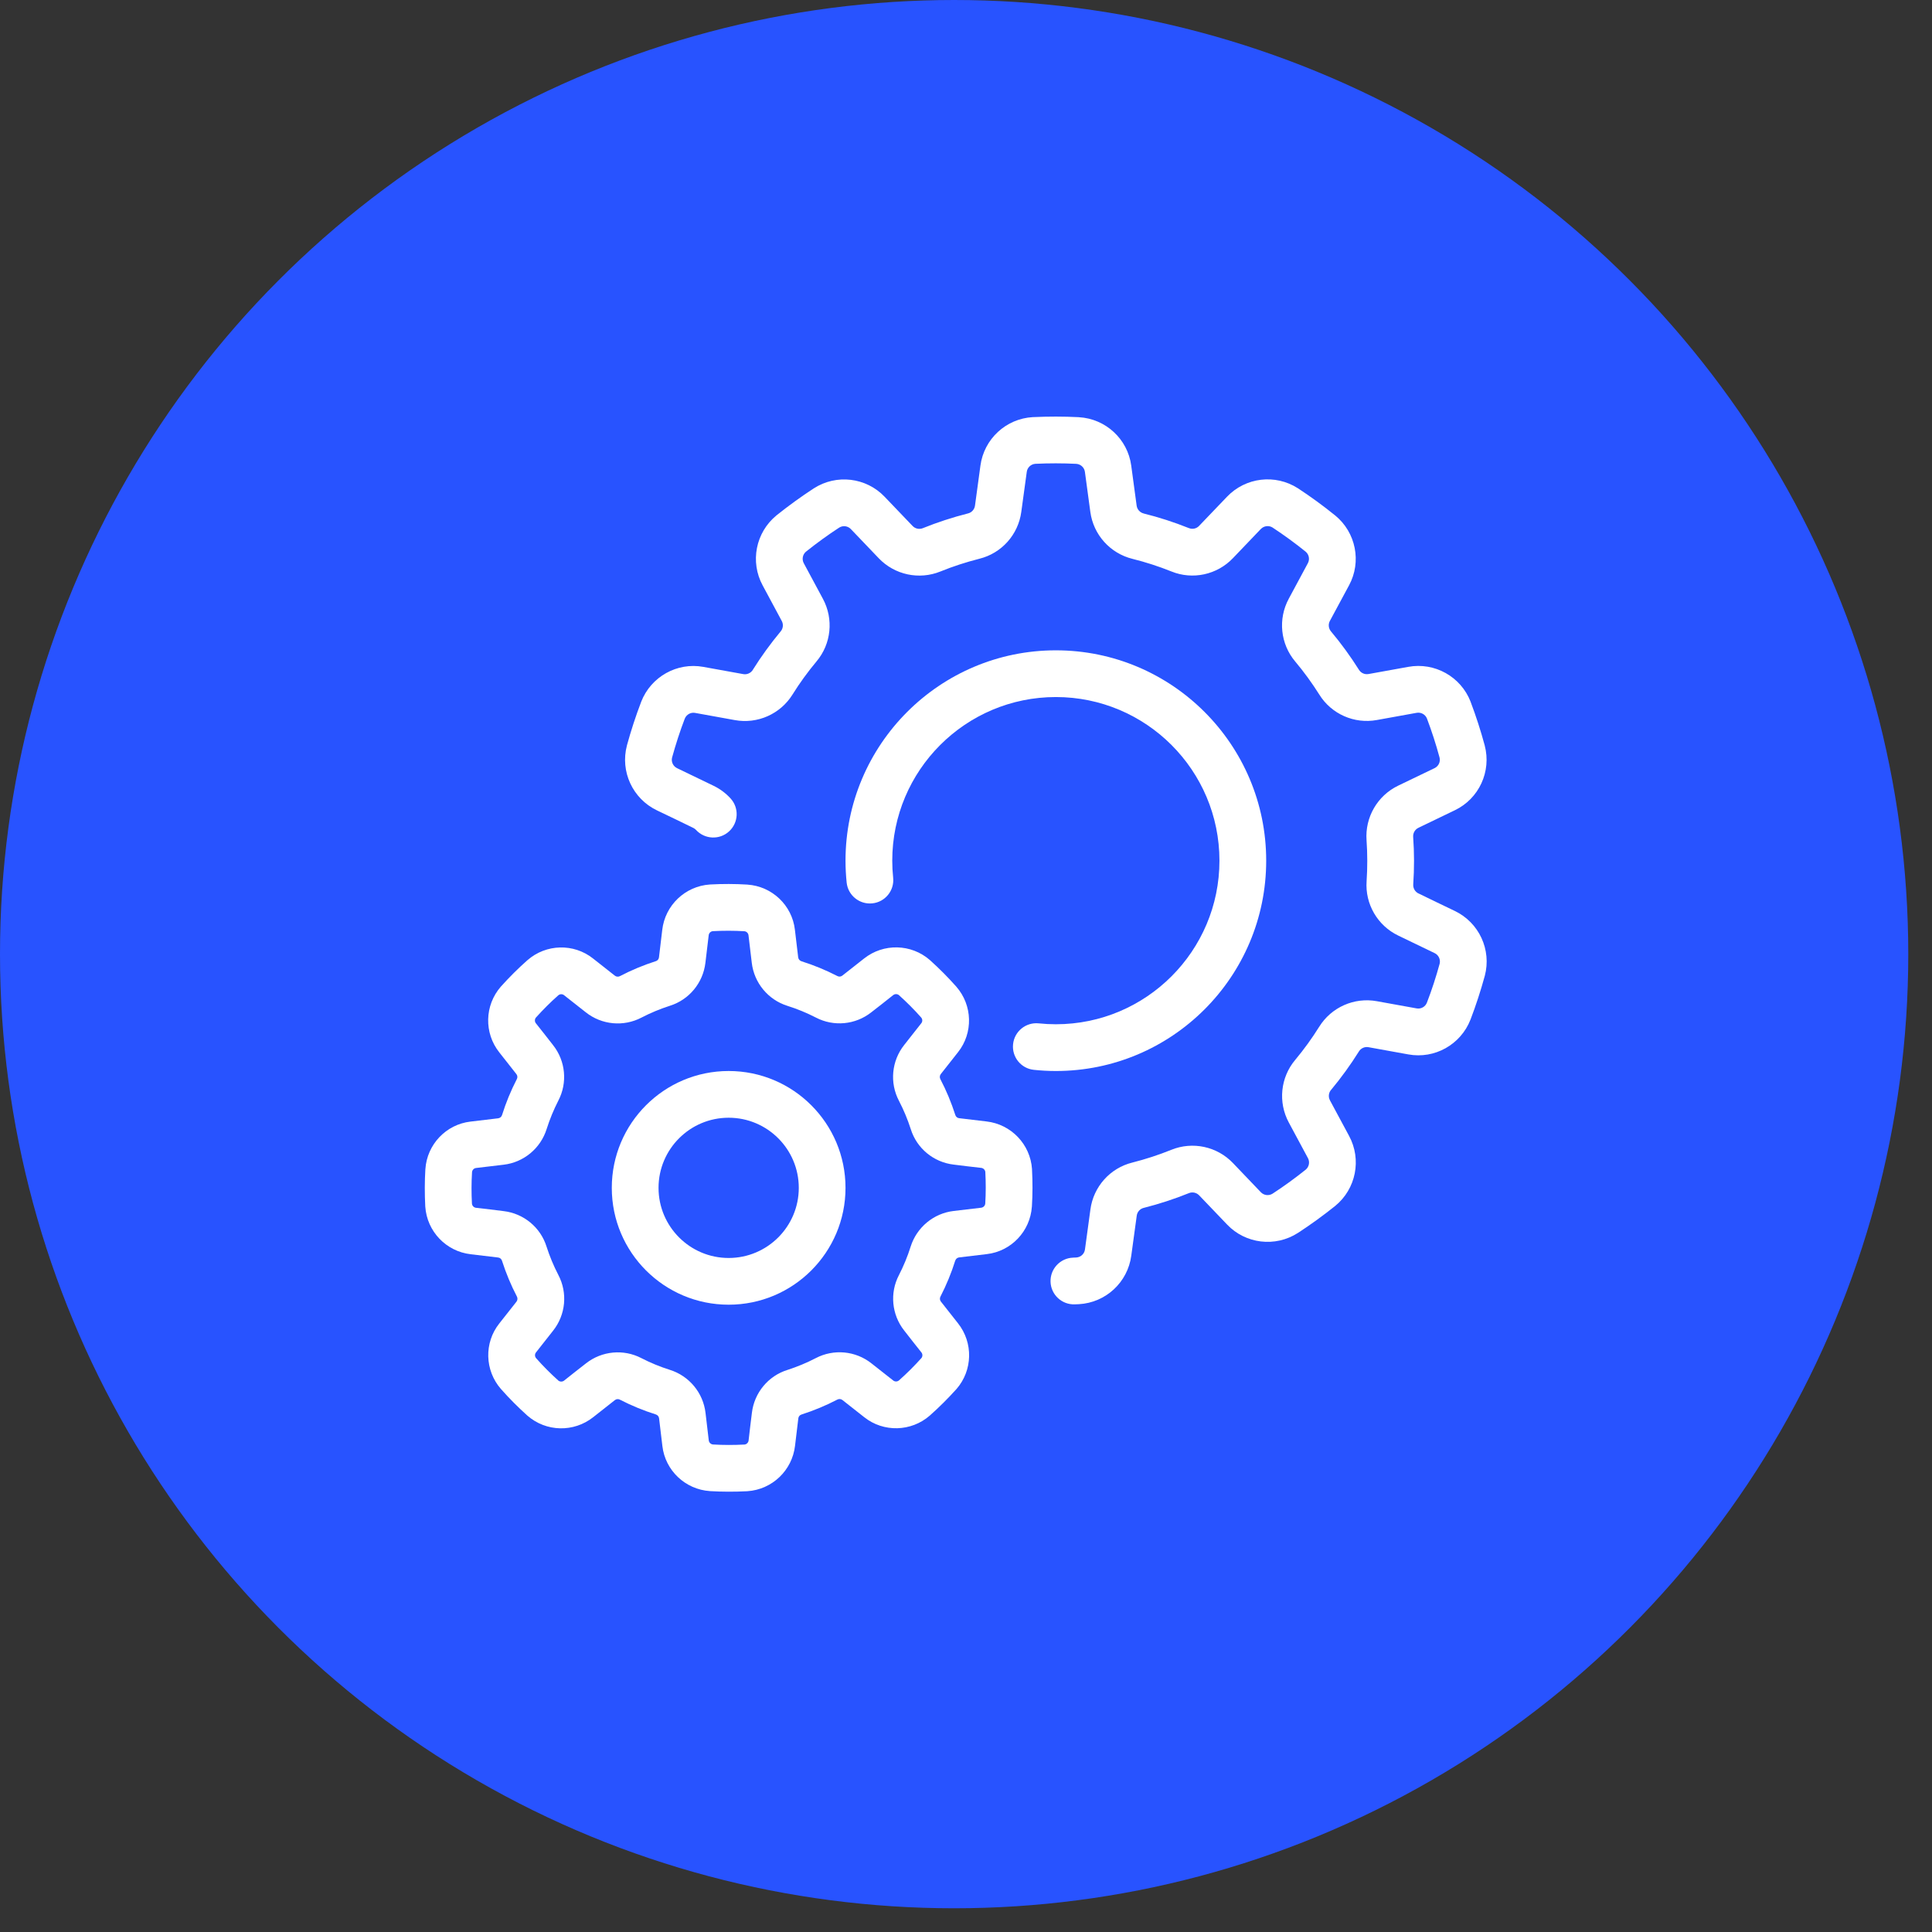
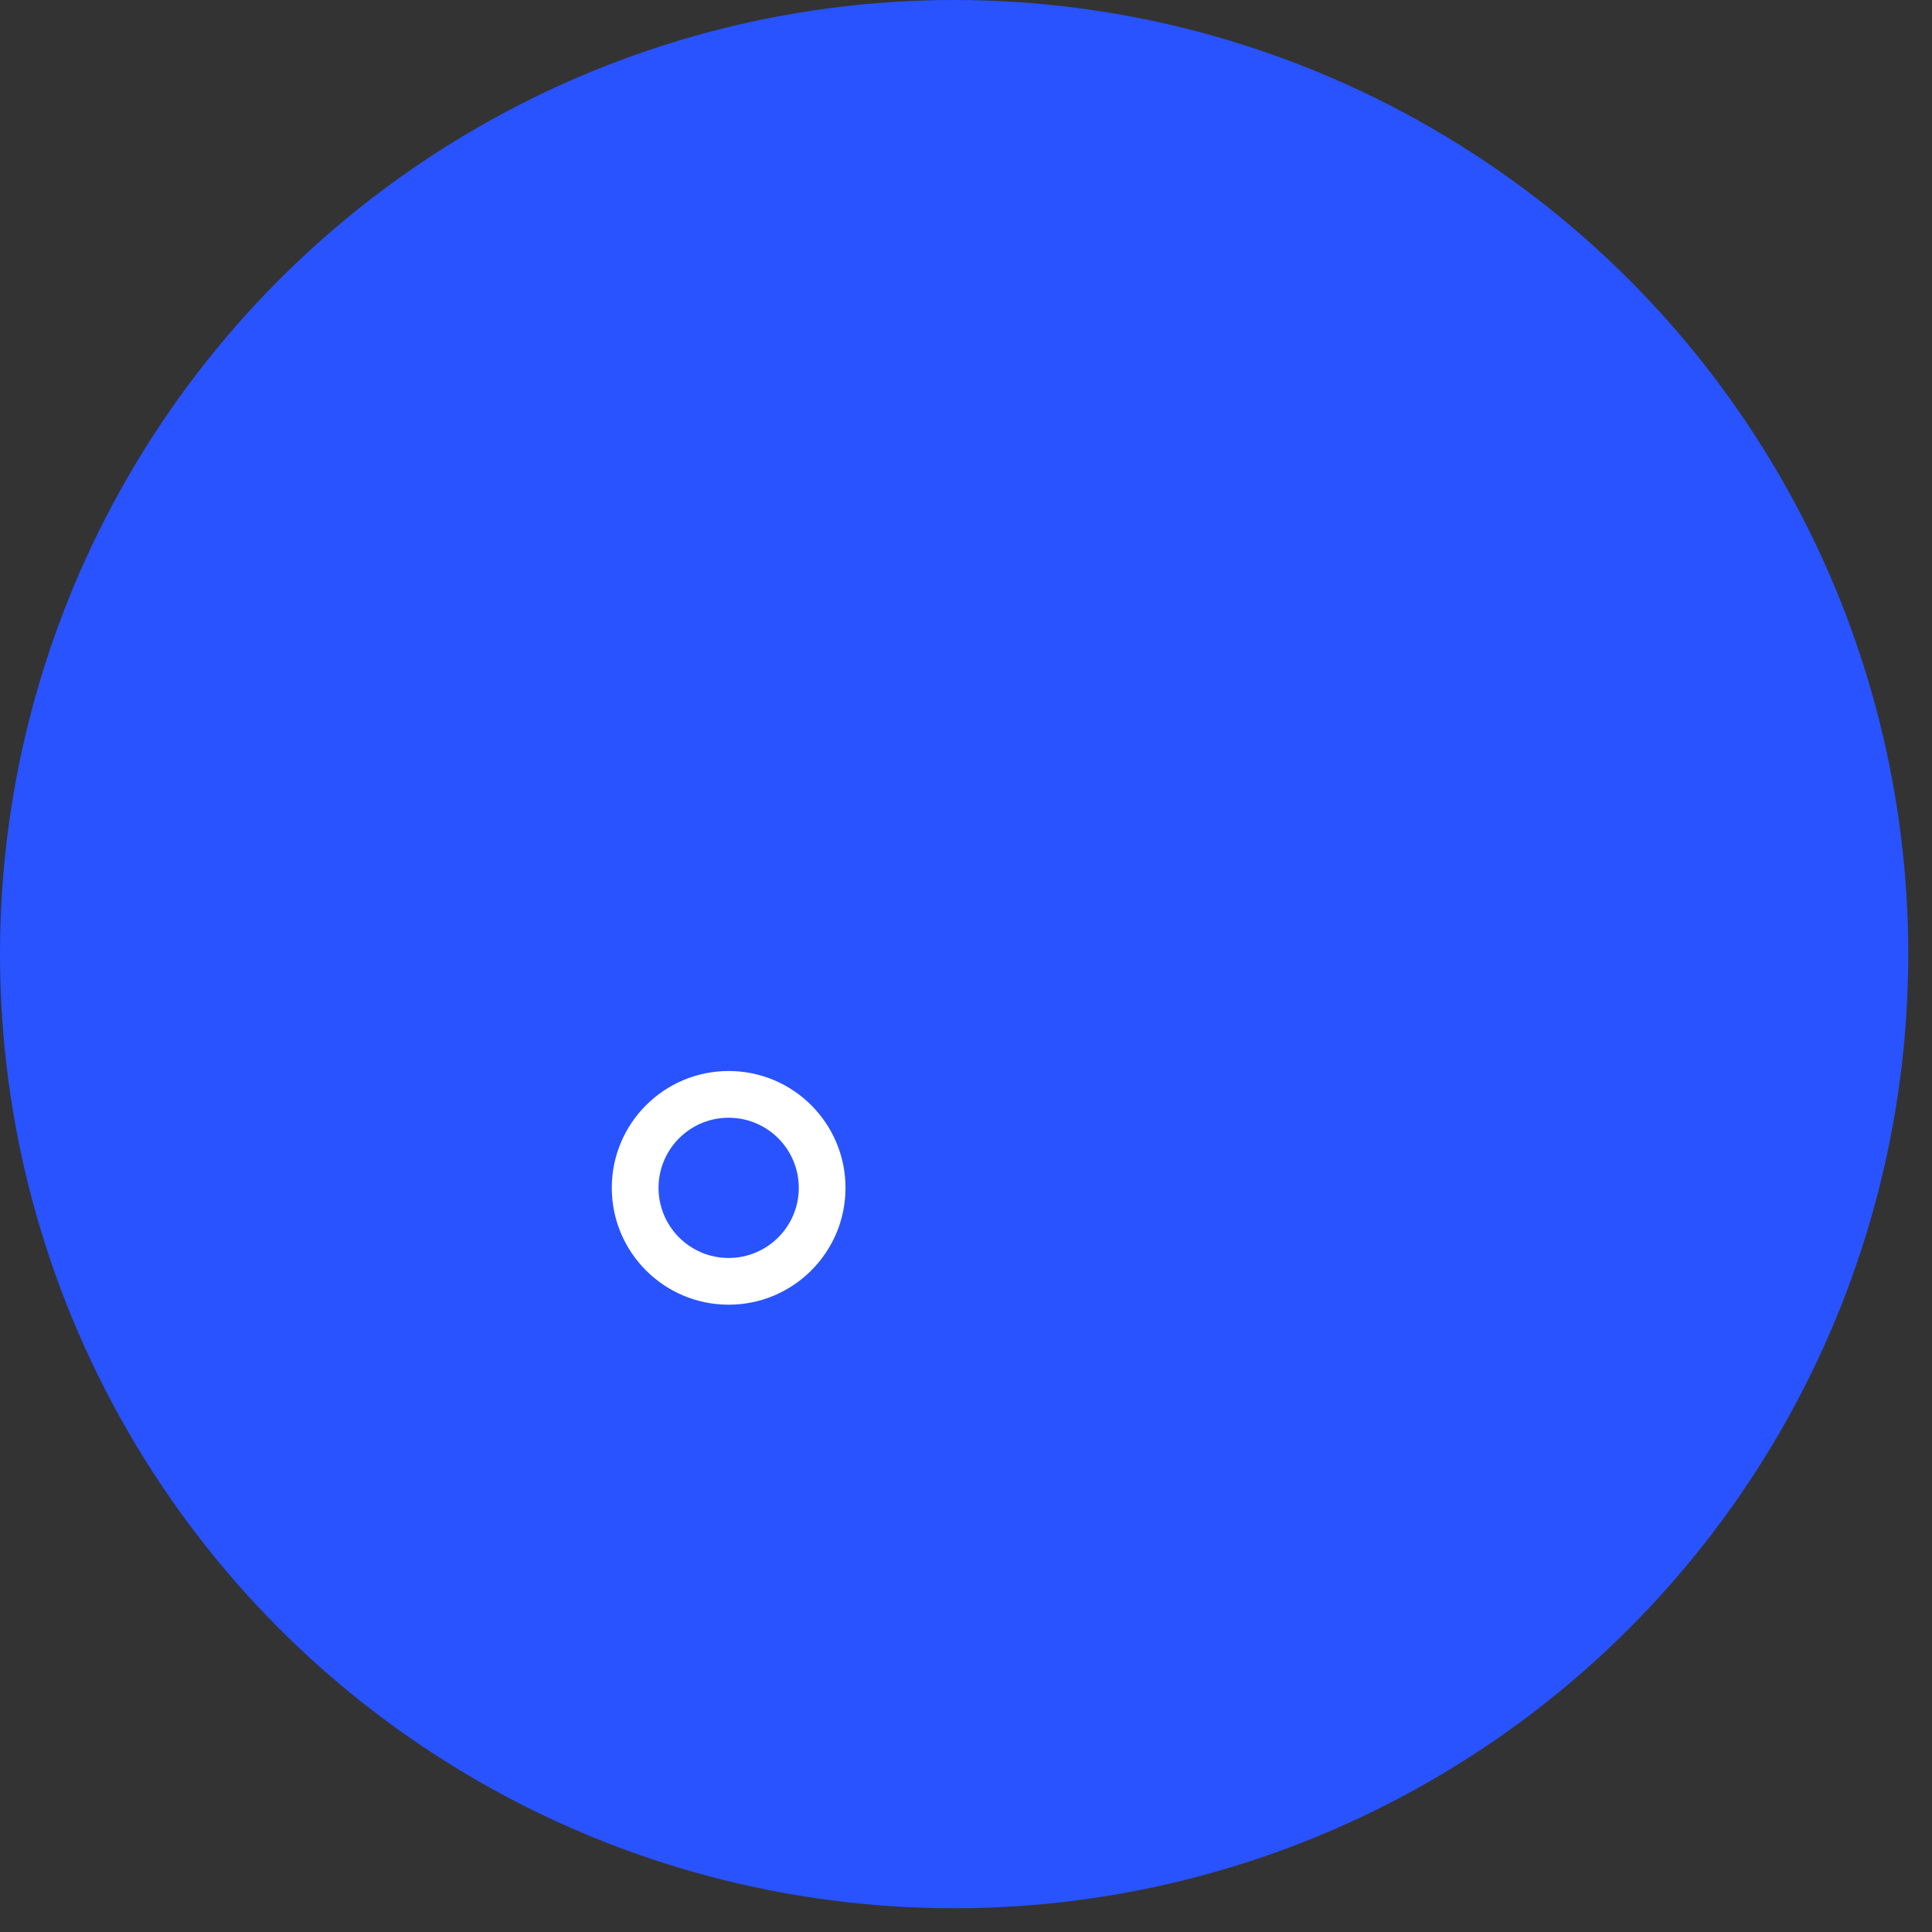
<svg xmlns="http://www.w3.org/2000/svg" width="71" height="71" viewBox="0 0 71 71" fill="none">
  <rect x="0" y="0" width="71" height="71" fill="#333333" stroke="none" />
  <circle cx="35.064" cy="35.064" r="35.064" fill="#2853FF" />
-   <path fill-rule="evenodd" clip-rule="evenodd" d="M24.337 34.174L24.217 35.182C24.21 35.248 24.165 35.303 24.101 35.323C24.099 35.323 24.097 35.324 24.095 35.324C23.642 35.47 23.203 35.652 22.781 35.873C22.721 35.904 22.648 35.897 22.595 35.855C22.346 35.659 22.052 35.425 21.791 35.222C21.085 34.663 20.07 34.686 19.385 35.285L19.381 35.288C19.041 35.589 18.719 35.91 18.415 36.248C18.412 36.251 18.409 36.255 18.406 36.258C17.806 36.945 17.783 37.962 18.35 38.676L18.977 39.473C19.018 39.525 19.025 39.596 18.994 39.655C18.993 39.657 18.992 39.659 18.991 39.661C18.774 40.083 18.592 40.524 18.45 40.977H18.45C18.43 41.043 18.373 41.089 18.306 41.097C17.992 41.133 17.618 41.177 17.29 41.218C16.395 41.321 15.694 42.055 15.633 42.962C15.633 42.965 15.633 42.967 15.632 42.968C15.605 43.421 15.605 43.875 15.628 44.329C15.628 44.334 15.628 44.338 15.629 44.343C15.691 45.253 16.393 45.989 17.299 46.093L18.306 46.213C18.372 46.22 18.427 46.266 18.447 46.329C18.448 46.331 18.449 46.334 18.449 46.335C18.595 46.788 18.777 47.228 18.997 47.649C19.028 47.709 19.021 47.782 18.98 47.836C18.784 48.084 18.549 48.379 18.346 48.64C17.787 49.345 17.811 50.36 18.409 51.045L18.413 51.049C18.713 51.389 19.034 51.711 19.372 52.015C19.375 52.018 19.379 52.021 19.382 52.024C20.069 52.624 21.086 52.647 21.801 52.08L22.597 51.453C22.649 51.412 22.721 51.405 22.779 51.436C22.782 51.437 22.784 51.438 22.785 51.439C23.208 51.656 23.648 51.838 24.102 51.98V51.981C24.167 52 24.213 52.057 24.221 52.124C24.257 52.438 24.301 52.812 24.342 53.14C24.445 54.035 25.18 54.736 26.087 54.797C26.089 54.797 26.091 54.797 26.093 54.798C26.545 54.825 27 54.825 27.453 54.802C27.458 54.802 27.463 54.802 27.468 54.801C28.377 54.739 29.113 54.037 29.217 53.131L29.338 52.124C29.345 52.058 29.39 52.003 29.454 51.983C29.455 51.982 29.458 51.981 29.46 51.981C29.912 51.836 30.352 51.653 30.774 51.433C30.834 51.402 30.907 51.409 30.96 51.451C31.208 51.647 31.503 51.881 31.764 52.084C32.469 52.643 33.484 52.62 34.17 52.021L34.173 52.018C34.513 51.717 34.835 51.396 35.139 51.058C35.143 51.055 35.145 51.051 35.149 51.048C35.748 50.361 35.772 49.344 35.205 48.629L34.578 47.833C34.536 47.781 34.53 47.709 34.56 47.651C34.561 47.648 34.562 47.647 34.563 47.645C34.78 47.222 34.962 46.782 35.104 46.328H35.105C35.125 46.263 35.181 46.217 35.248 46.209C35.563 46.173 35.936 46.129 36.264 46.088C37.16 45.985 37.86 45.25 37.921 44.343C37.921 44.341 37.921 44.339 37.922 44.337C37.95 43.885 37.95 43.43 37.926 42.977C37.926 42.972 37.926 42.968 37.926 42.962C37.864 42.053 37.161 41.317 36.255 41.213L35.248 41.093C35.182 41.086 35.127 41.04 35.108 40.977C35.107 40.975 35.106 40.972 35.106 40.971C34.96 40.518 34.778 40.078 34.557 39.657C34.526 39.596 34.533 39.523 34.575 39.47C34.771 39.222 35.005 38.927 35.208 38.666C35.767 37.961 35.744 36.946 35.145 36.261L35.142 36.257C34.841 35.917 34.52 35.595 34.183 35.291C34.179 35.287 34.176 35.285 34.172 35.281C33.485 34.682 32.468 34.659 31.754 35.225L30.957 35.852C30.905 35.894 30.834 35.901 30.775 35.87C30.773 35.869 30.771 35.868 30.769 35.867C30.347 35.65 29.906 35.468 29.453 35.326V35.325C29.387 35.305 29.341 35.249 29.333 35.182C29.297 34.867 29.253 34.494 29.212 34.166C29.109 33.271 28.375 32.57 27.468 32.509C27.465 32.509 27.463 32.509 27.462 32.508C27.009 32.48 26.555 32.48 26.101 32.504C26.096 32.504 26.092 32.504 26.087 32.505C25.177 32.566 24.441 33.269 24.337 34.175V34.174ZM26.044 34.371V34.37C26.053 34.292 26.113 34.23 26.191 34.22C26.583 34.199 26.968 34.199 27.352 34.222C27.433 34.228 27.498 34.291 27.507 34.371L27.627 35.38C27.713 36.12 28.227 36.742 28.939 36.965C29.299 37.078 29.649 37.223 29.986 37.396C30.638 37.736 31.436 37.662 32.018 37.203C32.269 37.01 32.564 36.777 32.822 36.571L32.823 36.571C32.884 36.522 32.971 36.521 33.032 36.568C33.325 36.831 33.597 37.103 33.852 37.392C33.905 37.453 33.907 37.543 33.856 37.605L33.228 38.403C32.765 38.988 32.689 39.791 33.035 40.452C33.209 40.787 33.355 41.137 33.471 41.497C33.69 42.199 34.307 42.711 35.044 42.798C35.358 42.839 35.731 42.882 36.059 42.919H36.06C36.138 42.929 36.2 42.989 36.21 43.066C36.231 43.459 36.231 43.844 36.208 44.227C36.202 44.308 36.139 44.373 36.059 44.383L35.05 44.502C34.31 44.588 33.689 45.103 33.465 45.815C33.352 46.175 33.207 46.525 33.034 46.862C32.694 47.514 32.768 48.312 33.227 48.894C33.42 49.145 33.654 49.439 33.859 49.698L33.86 49.699C33.909 49.76 33.91 49.846 33.862 49.908C33.599 50.2 33.327 50.472 33.039 50.727C32.978 50.781 32.887 50.782 32.825 50.732L32.027 50.104C31.442 49.64 30.639 49.565 29.978 49.911C29.643 50.085 29.293 50.23 28.933 50.346C28.231 50.566 27.72 51.183 27.632 51.92C27.591 52.233 27.549 52.607 27.511 52.935V52.936C27.501 53.014 27.441 53.076 27.364 53.086C26.971 53.107 26.587 53.107 26.203 53.084C26.122 53.077 26.057 53.015 26.047 52.935L25.928 51.926C25.842 51.185 25.328 50.564 24.616 50.341C24.256 50.228 23.905 50.083 23.569 49.91C22.917 49.57 22.119 49.644 21.536 50.102C21.286 50.295 20.991 50.529 20.733 50.734L20.732 50.735C20.671 50.784 20.584 50.785 20.522 50.738C20.23 50.475 19.958 50.203 19.703 49.914C19.649 49.853 19.648 49.763 19.698 49.7L20.326 48.902C20.79 48.318 20.866 47.514 20.519 46.854C20.345 46.519 20.2 46.169 20.084 45.809C19.864 45.107 19.247 44.595 18.511 44.508C18.197 44.467 17.823 44.424 17.495 44.386H17.494C17.416 44.377 17.355 44.317 17.344 44.239C17.323 43.847 17.323 43.462 17.347 43.078C17.353 42.998 17.415 42.932 17.495 42.923L18.505 42.803C19.245 42.718 19.866 42.203 20.089 41.491C20.203 41.131 20.348 40.781 20.52 40.444C20.86 39.792 20.787 38.994 20.328 38.412C20.135 38.161 19.901 37.867 19.696 37.608L19.695 37.607C19.646 37.546 19.645 37.459 19.692 37.398C19.955 37.106 20.227 36.833 20.516 36.578C20.577 36.525 20.667 36.523 20.73 36.574L21.528 37.202C22.113 37.666 22.916 37.741 23.576 37.395C23.911 37.221 24.262 37.076 24.622 36.96C25.323 36.74 25.835 36.123 25.923 35.386C25.963 35.073 26.006 34.699 26.044 34.371Z" fill="white" />
-   <path fill-rule="evenodd" clip-rule="evenodd" d="M37.995 39.316C38.26 39.344 38.53 39.359 38.802 39.359C43.069 39.359 46.532 35.895 46.532 31.629C46.532 27.363 43.069 23.899 38.802 23.899C34.536 23.899 31.072 27.363 31.072 31.629C31.072 31.9 31.087 32.168 31.114 32.433C31.163 32.904 31.586 33.247 32.057 33.198C32.529 33.15 32.872 32.727 32.823 32.256C32.801 32.05 32.79 31.84 32.79 31.629C32.79 28.311 35.484 25.616 38.802 25.616C42.121 25.616 44.814 28.311 44.814 31.629C44.814 34.947 42.121 37.641 38.802 37.641C38.59 37.641 38.38 37.63 38.173 37.608C37.701 37.559 37.279 37.902 37.23 38.373C37.18 38.845 37.523 39.268 37.995 39.316Z" fill="white" />
-   <path fill-rule="evenodd" clip-rule="evenodd" d="M26.846 29.34C26.672 29.15 26.461 28.991 26.219 28.875C25.817 28.678 25.31 28.435 24.884 28.231C24.738 28.161 24.66 27.999 24.698 27.842C24.832 27.354 24.987 26.877 25.165 26.41C25.226 26.258 25.384 26.169 25.545 26.199L27.004 26.463C27.837 26.615 28.678 26.242 29.125 25.523C29.389 25.098 29.686 24.691 30.007 24.306C30.549 23.663 30.642 22.749 30.241 22.005C30.03 21.609 29.763 21.114 29.539 20.699C29.462 20.557 29.495 20.38 29.617 20.275C30.013 19.959 30.418 19.664 30.837 19.391C30.975 19.303 31.155 19.325 31.268 19.443L32.293 20.515C32.878 21.127 33.778 21.32 34.562 21.001C35.025 20.813 35.504 20.658 35.991 20.534C36.807 20.333 37.42 19.649 37.532 18.811C37.595 18.366 37.67 17.809 37.733 17.342C37.754 17.181 37.885 17.058 38.045 17.045C38.551 17.021 39.052 17.021 39.552 17.046C39.715 17.057 39.848 17.18 39.87 17.342L40.069 18.811C40.182 19.651 40.796 20.335 41.618 20.538C42.104 20.659 42.583 20.814 43.049 21.001C43.827 21.318 44.726 21.124 45.309 20.513C45.621 20.19 46.009 19.783 46.334 19.441H46.335C46.447 19.324 46.625 19.301 46.762 19.384C47.185 19.663 47.59 19.957 47.98 20.272C48.105 20.375 48.141 20.554 48.063 20.698L47.361 22.004C46.959 22.749 47.053 23.664 47.599 24.311C47.922 24.695 48.217 25.102 48.485 25.527C48.928 26.24 49.768 26.613 50.6 26.46C51.042 26.382 51.595 26.281 52.06 26.196C52.219 26.167 52.377 26.253 52.438 26.401C52.617 26.875 52.772 27.352 52.902 27.836C52.944 27.993 52.867 28.158 52.719 28.229L51.383 28.872C50.62 29.239 50.159 30.035 50.22 30.88C50.255 31.379 50.255 31.882 50.222 32.383C50.162 33.221 50.623 34.016 51.385 34.382C51.788 34.579 52.295 34.822 52.72 35.026H52.721C52.867 35.096 52.944 35.258 52.907 35.415C52.773 35.903 52.618 36.38 52.438 36.847C52.379 36.999 52.22 37.088 52.06 37.058L50.6 36.794C49.767 36.642 48.926 37.015 48.48 37.733C48.214 38.159 47.919 38.566 47.598 38.951C47.056 39.594 46.962 40.508 47.363 41.252C47.574 41.648 47.841 42.143 48.065 42.558C48.065 42.559 48.066 42.559 48.066 42.559C48.142 42.701 48.11 42.877 47.987 42.982C47.592 43.298 47.186 43.593 46.767 43.866C46.63 43.953 46.449 43.932 46.336 43.814L45.311 42.742C44.727 42.13 43.827 41.937 43.043 42.256C42.579 42.444 42.101 42.599 41.614 42.723C40.798 42.924 40.184 43.608 40.072 44.447C40.01 44.891 39.935 45.448 39.872 45.915V45.916C39.851 46.077 39.72 46.2 39.559 46.212C39.514 46.215 39.474 46.217 39.433 46.218C38.96 46.236 38.59 46.634 38.607 47.108C38.624 47.581 39.023 47.952 39.497 47.934L39.649 47.928C40.636 47.873 41.444 47.124 41.574 46.144C41.637 45.68 41.711 45.126 41.774 44.68C41.774 44.678 41.775 44.677 41.775 44.674C41.793 44.536 41.895 44.422 42.031 44.389C42.032 44.389 42.034 44.388 42.036 44.388C42.598 44.245 43.151 44.065 43.689 43.848C43.689 43.848 43.69 43.848 43.691 43.847C43.821 43.794 43.971 43.826 44.069 43.929C44.381 44.257 44.77 44.663 45.097 45.003C45.774 45.713 46.867 45.844 47.697 45.31C47.698 45.31 47.699 45.309 47.701 45.308C48.17 45.002 48.623 44.673 49.06 44.324C49.063 44.322 49.066 44.32 49.067 44.318C49.834 43.692 50.047 42.611 49.577 41.742C49.354 41.33 49.089 40.839 48.877 40.441C48.877 40.439 48.876 40.437 48.875 40.435C48.809 40.313 48.824 40.161 48.914 40.054C48.915 40.053 48.916 40.052 48.918 40.051C49.289 39.604 49.631 39.134 49.938 38.642C49.938 38.641 49.938 38.641 49.939 38.64C50.013 38.521 50.154 38.458 50.292 38.484C50.739 38.566 51.291 38.666 51.756 38.749C52.722 38.926 53.682 38.389 54.04 37.469C54.04 37.468 54.041 37.466 54.042 37.465C54.242 36.942 54.415 36.409 54.563 35.87C54.564 35.866 54.565 35.864 54.566 35.86C54.818 34.904 54.355 33.905 53.463 33.477C53.041 33.275 52.538 33.034 52.133 32.835C52.132 32.835 52.13 32.834 52.128 32.834C52.002 32.773 51.926 32.641 51.936 32.502C51.936 32.5 51.936 32.499 51.936 32.496C51.975 31.917 51.975 31.337 51.933 30.758C51.933 30.757 51.933 30.756 51.933 30.755C51.923 30.615 52 30.482 52.127 30.421C52.536 30.224 53.043 29.981 53.467 29.775C54.353 29.35 54.814 28.352 54.563 27.397C54.562 27.396 54.562 27.394 54.562 27.392C54.416 26.852 54.244 26.32 54.046 25.796C54.045 25.792 54.044 25.79 54.043 25.786C53.685 24.866 52.723 24.328 51.751 24.507C51.29 24.591 50.74 24.691 50.296 24.77C50.295 24.77 50.293 24.77 50.291 24.77C50.154 24.795 50.015 24.734 49.941 24.615C49.94 24.614 49.939 24.612 49.938 24.61C49.628 24.119 49.287 23.649 48.914 23.205C48.914 23.205 48.913 23.205 48.913 23.204C48.822 23.096 48.805 22.944 48.872 22.819C49.088 22.42 49.355 21.926 49.577 21.51C50.044 20.645 49.83 19.566 49.066 18.941C49.065 18.94 49.064 18.939 49.062 18.939C48.627 18.586 48.174 18.257 47.706 17.949C47.703 17.947 47.701 17.946 47.698 17.944C46.867 17.41 45.773 17.54 45.091 18.256C44.768 18.595 44.383 18.999 44.069 19.323C44.069 19.324 44.067 19.326 44.066 19.327C43.97 19.428 43.82 19.461 43.691 19.407C43.69 19.407 43.688 19.407 43.686 19.406C43.147 19.19 42.595 19.011 42.031 18.871C42.031 18.871 42.031 18.871 42.03 18.87C41.893 18.836 41.79 18.722 41.771 18.582C41.711 18.133 41.636 17.576 41.572 17.109C41.441 16.135 40.634 15.388 39.648 15.332C39.647 15.331 39.645 15.331 39.644 15.331C39.084 15.303 38.525 15.303 37.965 15.329C37.962 15.329 37.959 15.329 37.956 15.329C36.969 15.384 36.161 16.133 36.03 17.113C35.968 17.577 35.894 18.131 35.831 18.577C35.83 18.579 35.83 18.58 35.83 18.583C35.811 18.721 35.71 18.835 35.574 18.868C35.572 18.868 35.571 18.869 35.569 18.869C35.007 19.012 34.454 19.192 33.916 19.409C33.915 19.409 33.915 19.409 33.914 19.41C33.783 19.463 33.633 19.431 33.536 19.328C33.223 19 32.835 18.594 32.508 18.254C31.83 17.544 30.738 17.413 29.907 17.947C29.907 17.947 29.905 17.948 29.904 17.949C29.435 18.255 28.981 18.584 28.544 18.933C28.542 18.935 28.539 18.937 28.537 18.939C27.771 19.565 27.557 20.646 28.028 21.515C28.25 21.927 28.515 22.418 28.727 22.816C28.728 22.818 28.729 22.82 28.73 22.822C28.796 22.944 28.78 23.096 28.69 23.203C28.689 23.204 28.688 23.205 28.687 23.206C28.316 23.653 27.974 24.123 27.666 24.615C27.666 24.616 27.666 24.616 27.666 24.617C27.591 24.736 27.451 24.799 27.313 24.773C26.866 24.691 26.314 24.591 25.849 24.508C24.883 24.331 23.923 24.868 23.564 25.788C23.564 25.789 23.564 25.791 23.563 25.792C23.363 26.315 23.189 26.848 23.041 27.387C23.041 27.391 23.04 27.393 23.039 27.397C22.787 28.353 23.25 29.352 24.141 29.78C24.563 29.982 25.067 30.223 25.471 30.422C25.473 30.422 25.475 30.423 25.476 30.424C25.516 30.443 25.551 30.469 25.579 30.5C25.9 30.849 26.443 30.873 26.793 30.553C27.143 30.233 27.167 29.689 26.846 29.34Z" fill="white" />
  <path fill-rule="evenodd" clip-rule="evenodd" d="M26.778 39.359C24.407 39.359 22.483 41.282 22.483 43.653C22.483 46.024 24.407 47.947 26.778 47.947C29.148 47.947 31.072 46.024 31.072 43.653C31.072 41.282 29.148 39.359 26.778 39.359ZM26.778 41.076C28.2 41.076 29.355 42.231 29.355 43.653C29.355 45.075 28.2 46.23 26.778 46.23C25.355 46.23 24.201 45.075 24.201 43.653C24.201 42.231 25.355 41.076 26.778 41.076Z" fill="white" />
</svg>